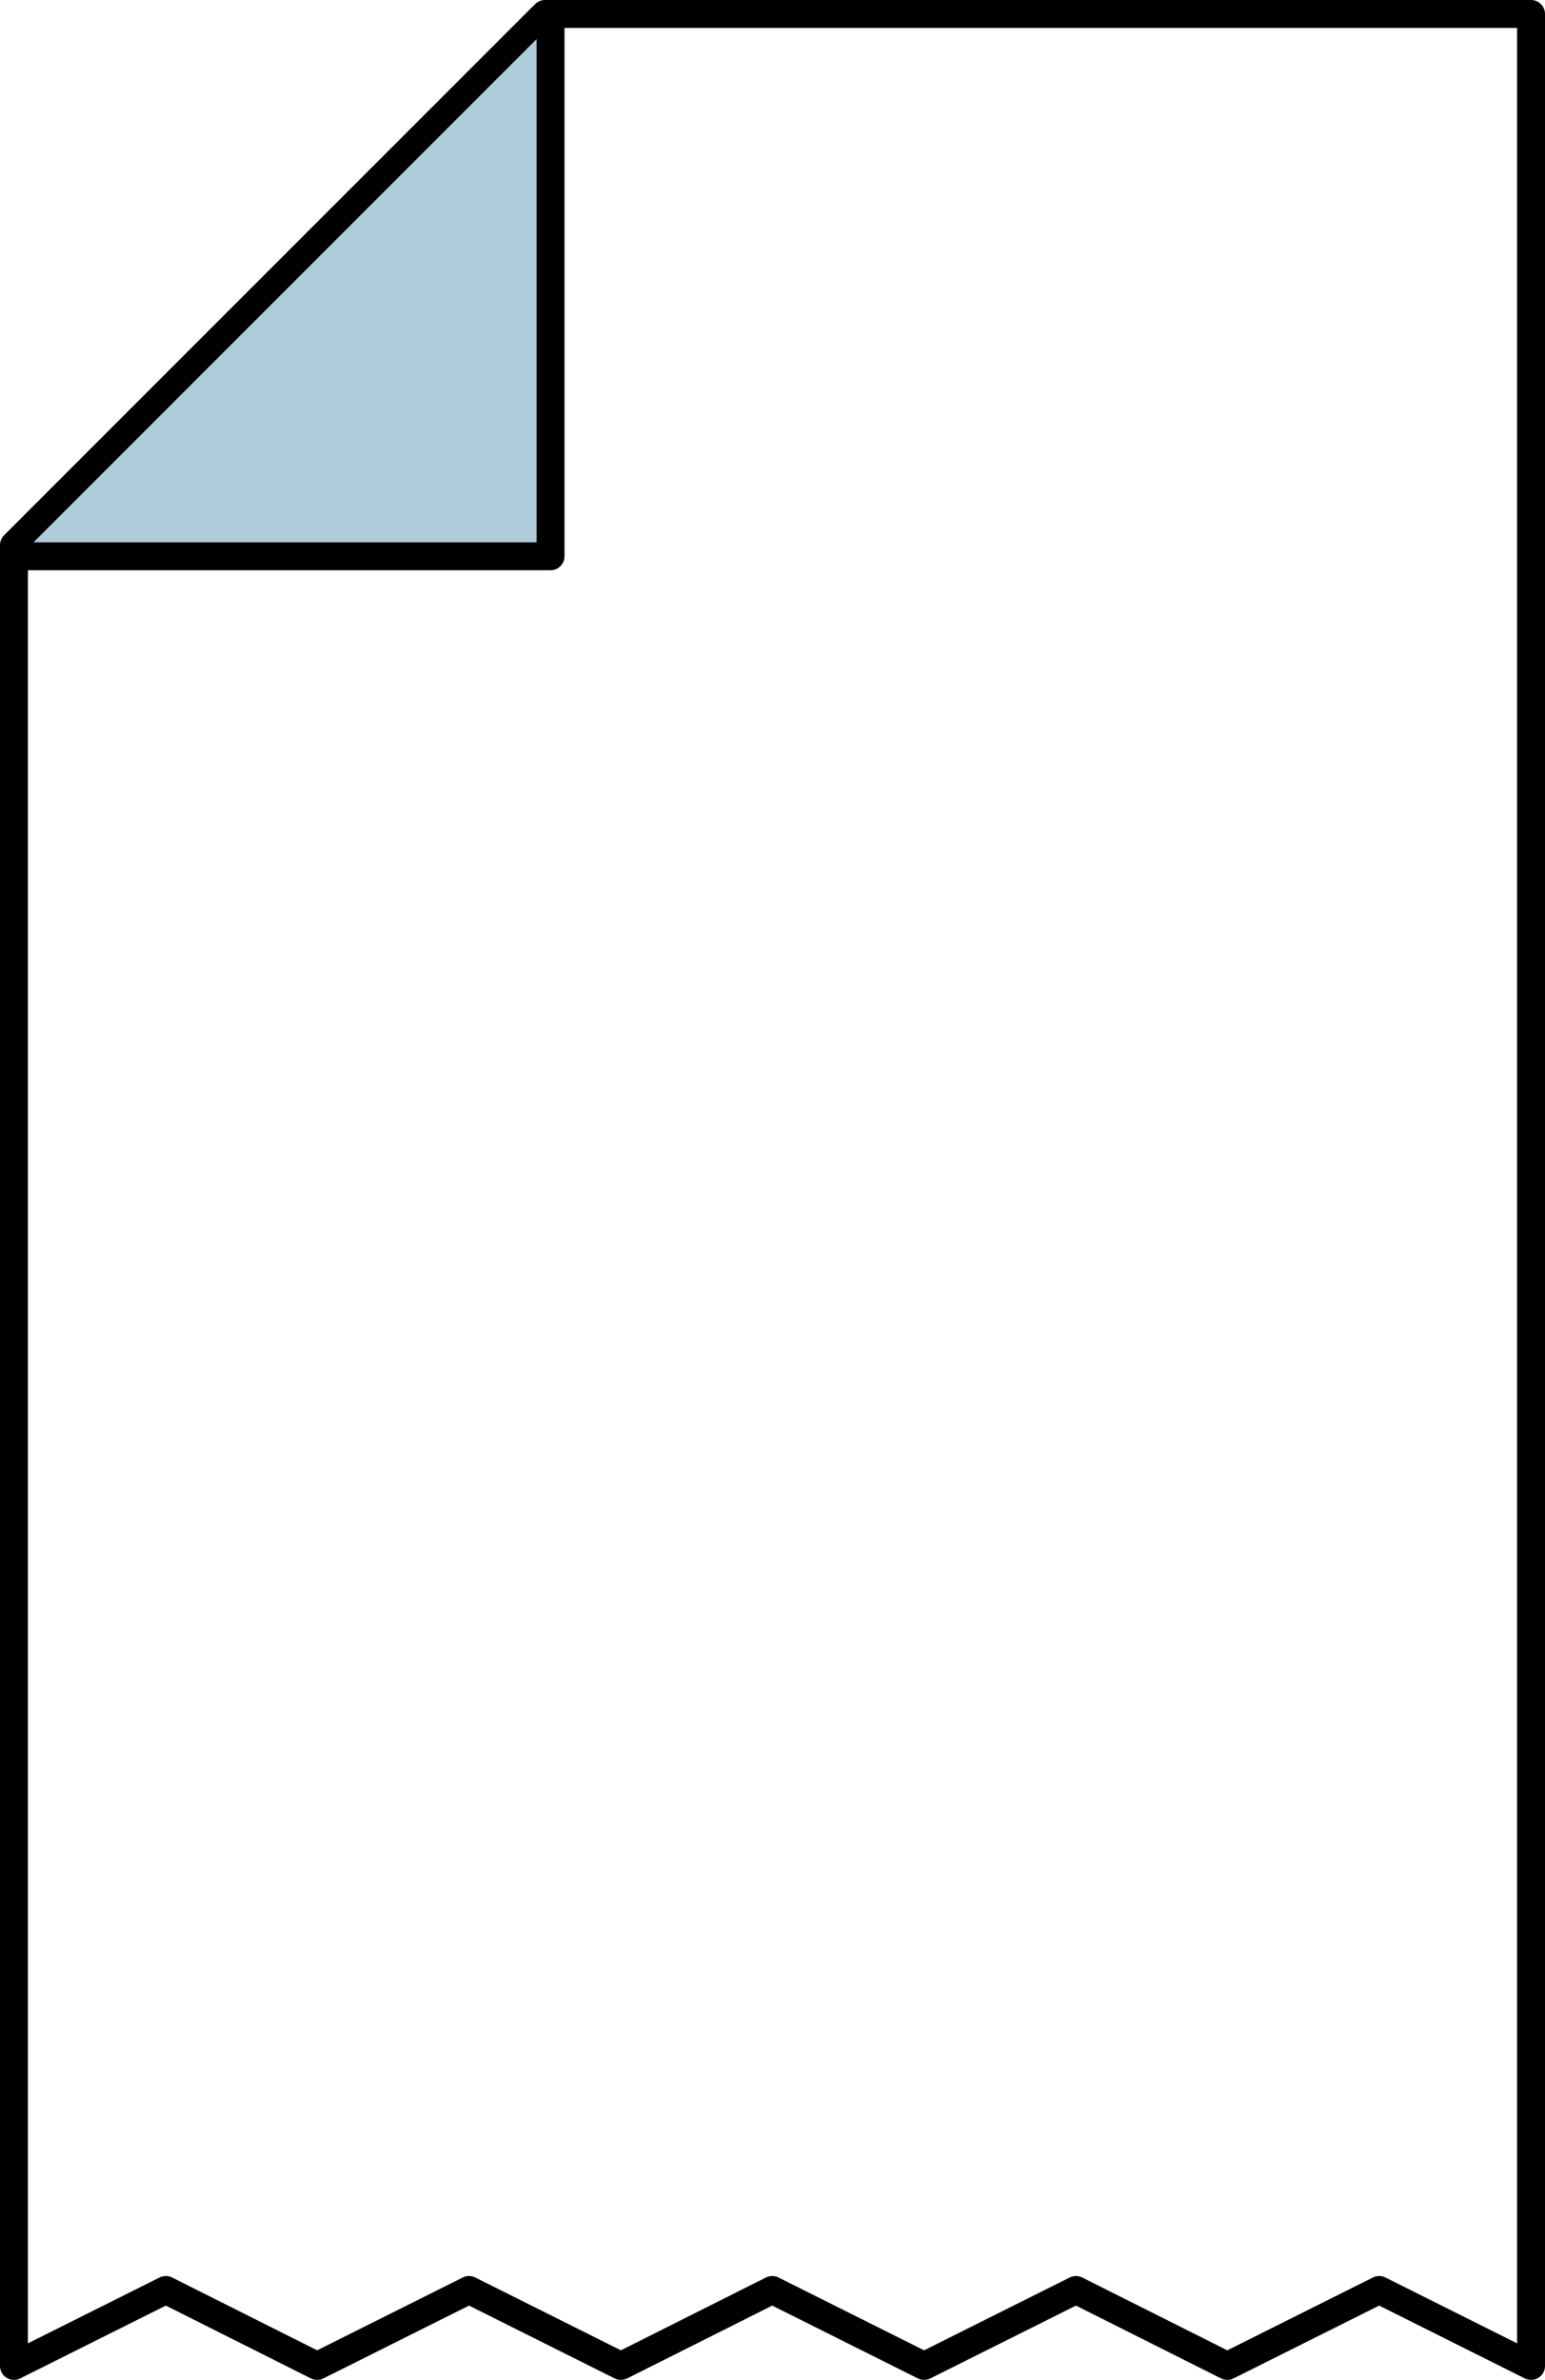
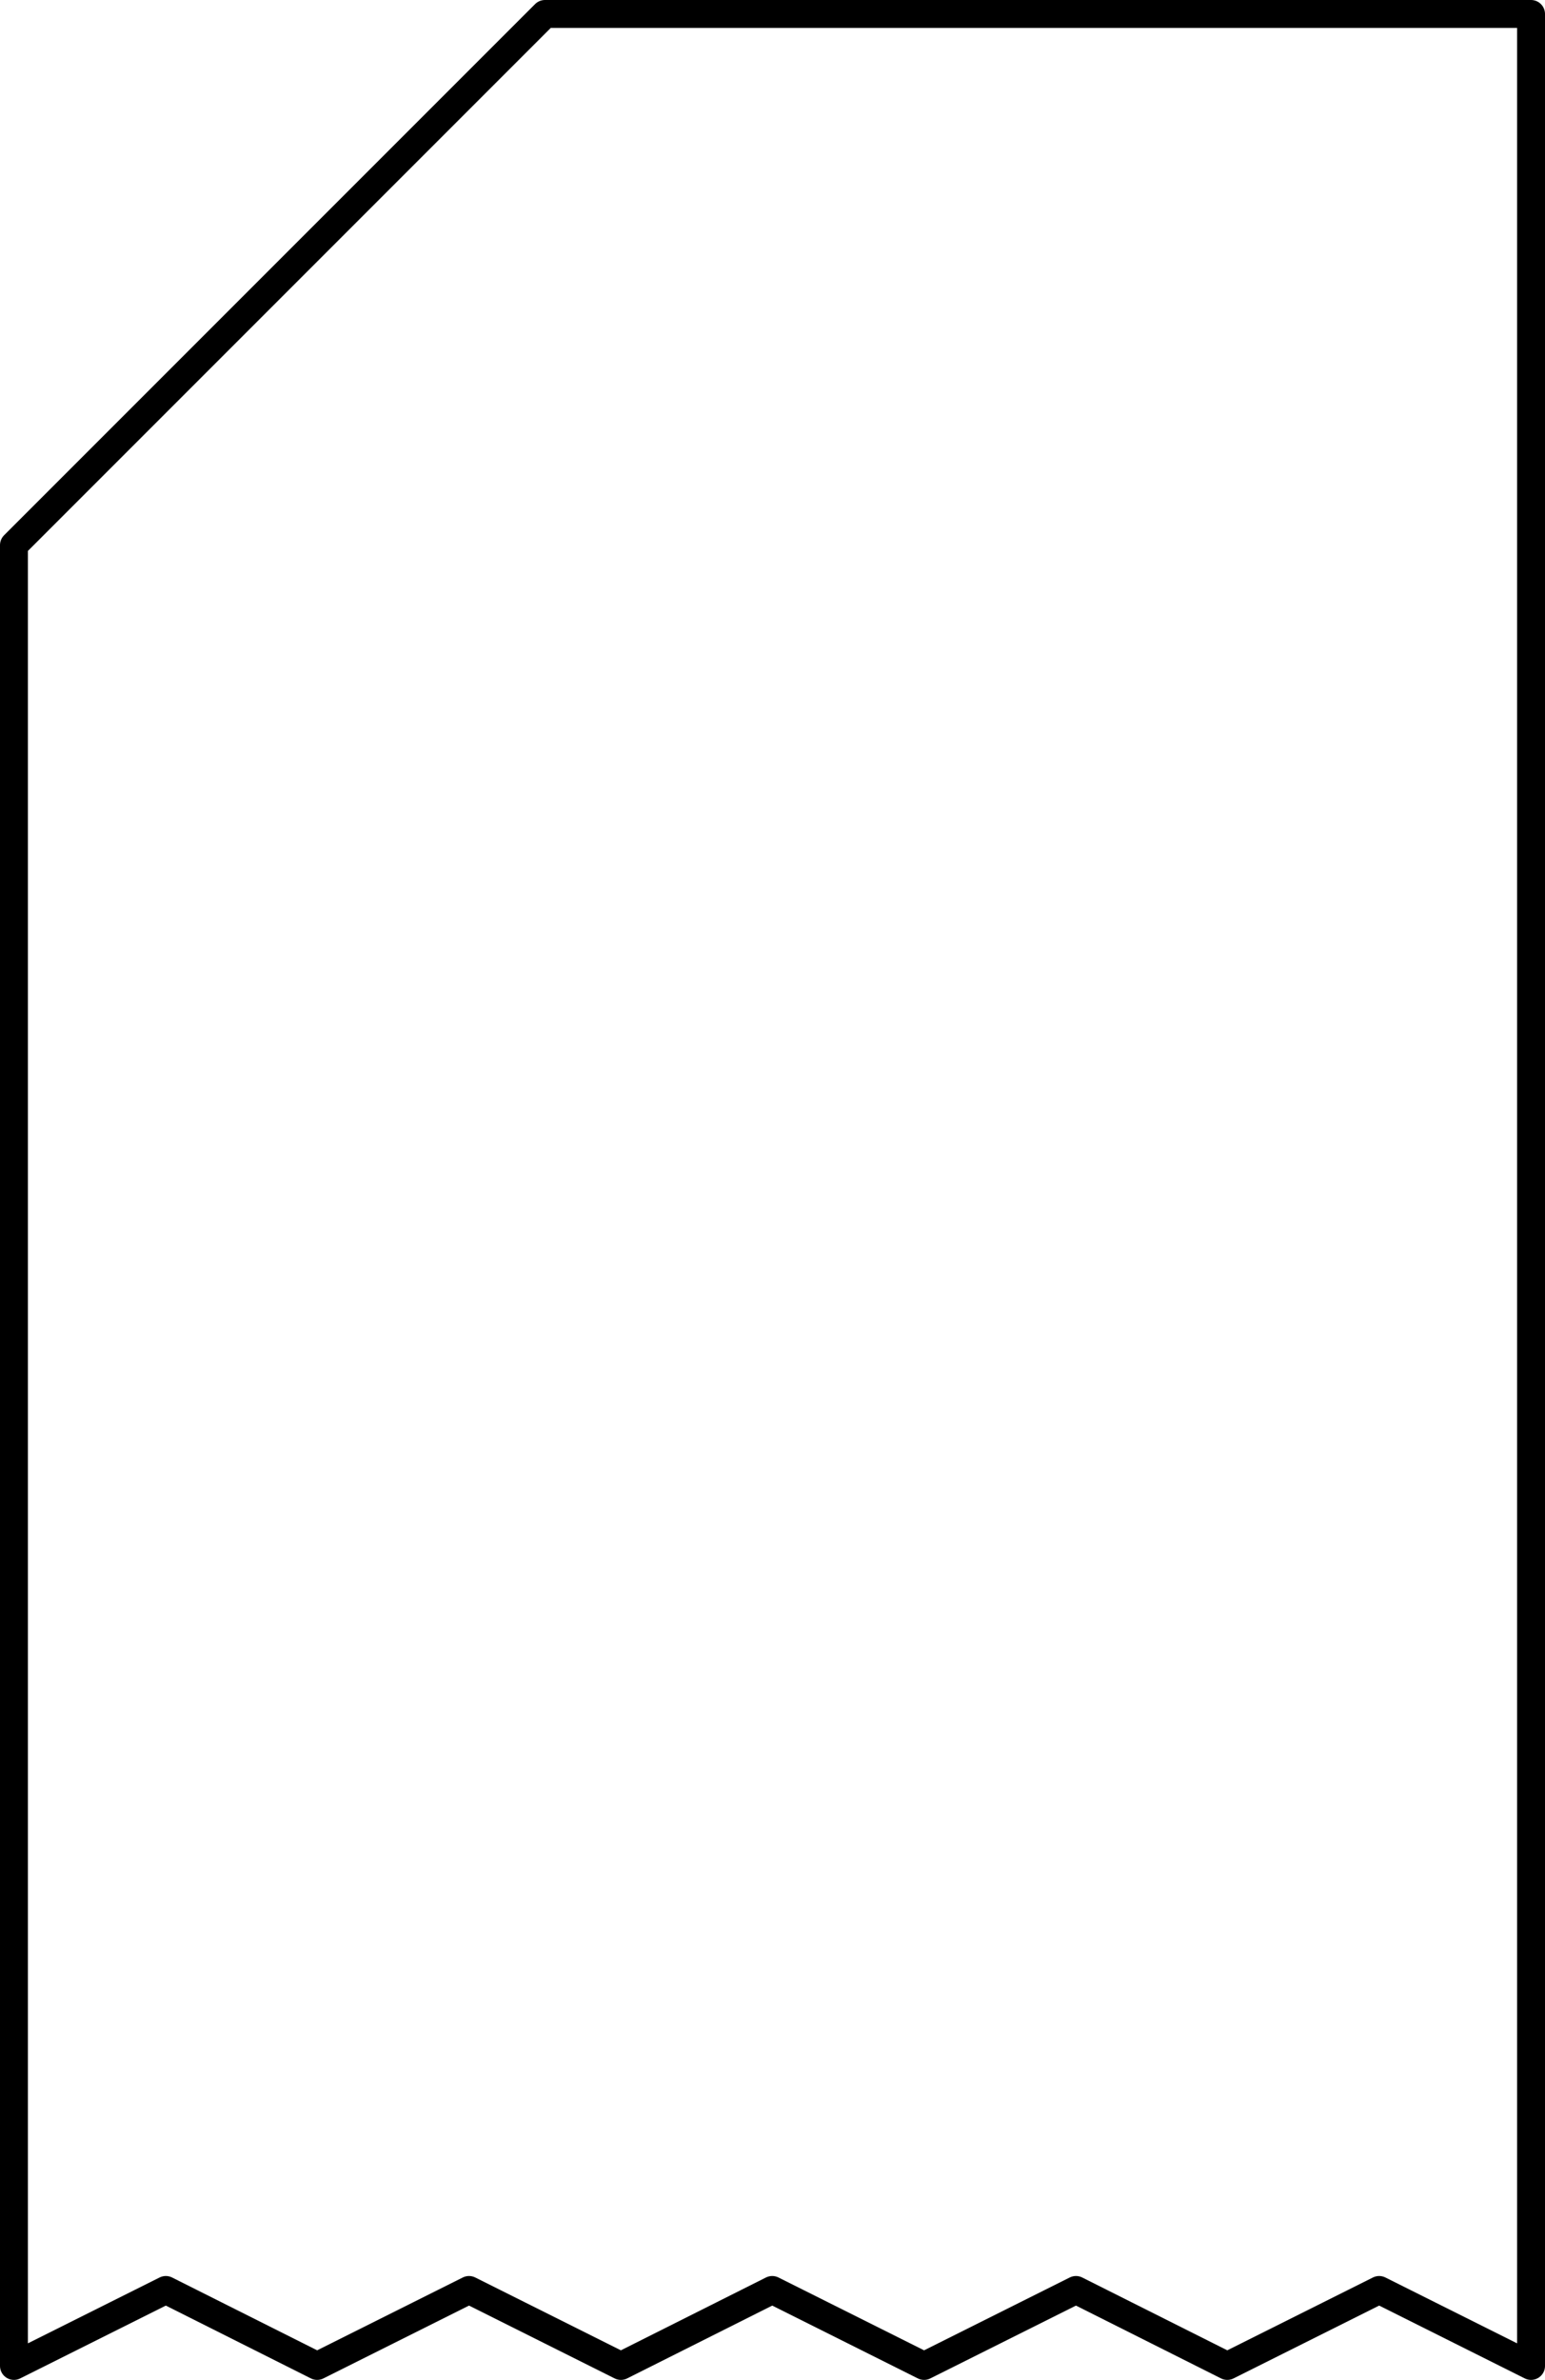
<svg xmlns="http://www.w3.org/2000/svg" id="Layer_1" x="0px" y="0px" viewBox="0 0 276.7 426.1" style="enable-background:new 0 0 276.7 426.1;" xml:space="preserve">
  <style type="text/css"> .st0{fill:none;stroke:#000000;stroke-width:5;stroke-linejoin:round;stroke-miterlimit:125;} .st1{fill:#AFCCDA;stroke:#000000;stroke-width:5;stroke-linejoin:round;stroke-miterlimit:125;} </style>
  <g>
    <g>
      <polygon class="st0" points="274.2,423.6 274.2,2.5 97.6,2.5 2.5,97.6 2.5,423.6 29.7,410 56.8,423.6 84,410 111.2,423.6 138.3,410 165.5,423.6 192.7,410 219.8,423.6 247,410 " />
    </g>
  </g>
-   <polyline class="st1" points="3.5,99.6 98.6,99.6 98.6,4.5 " />
</svg>